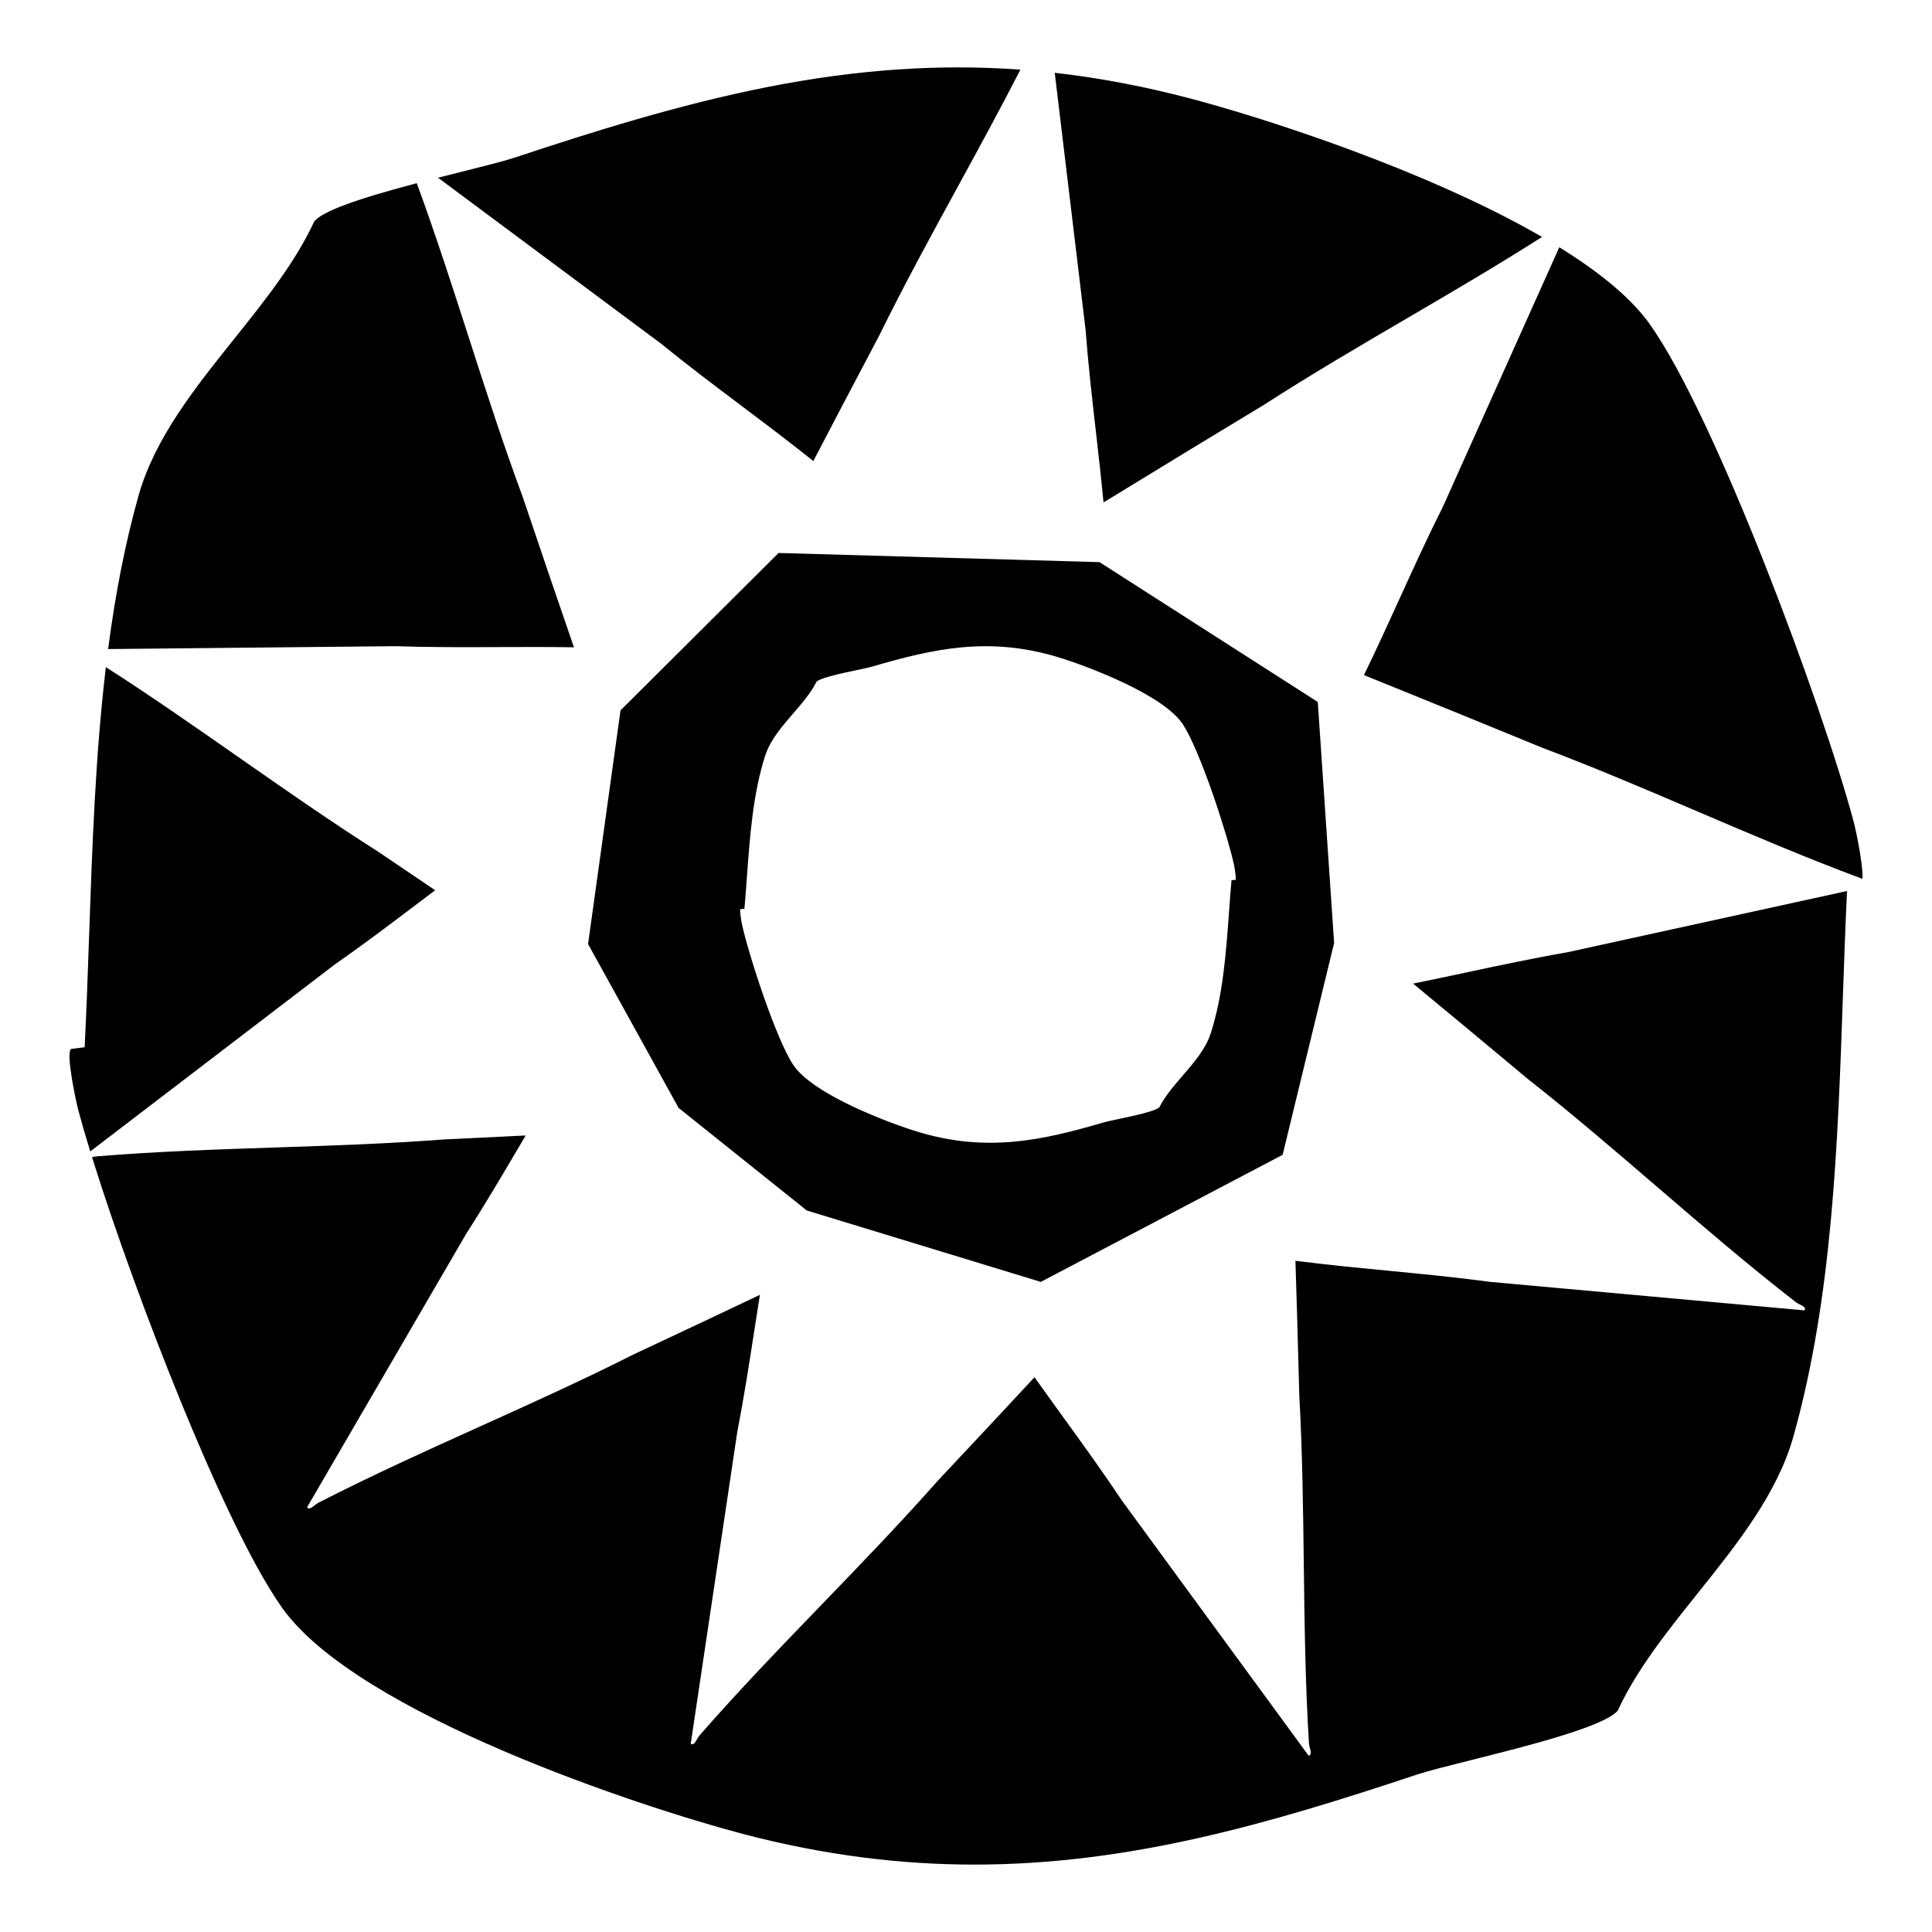
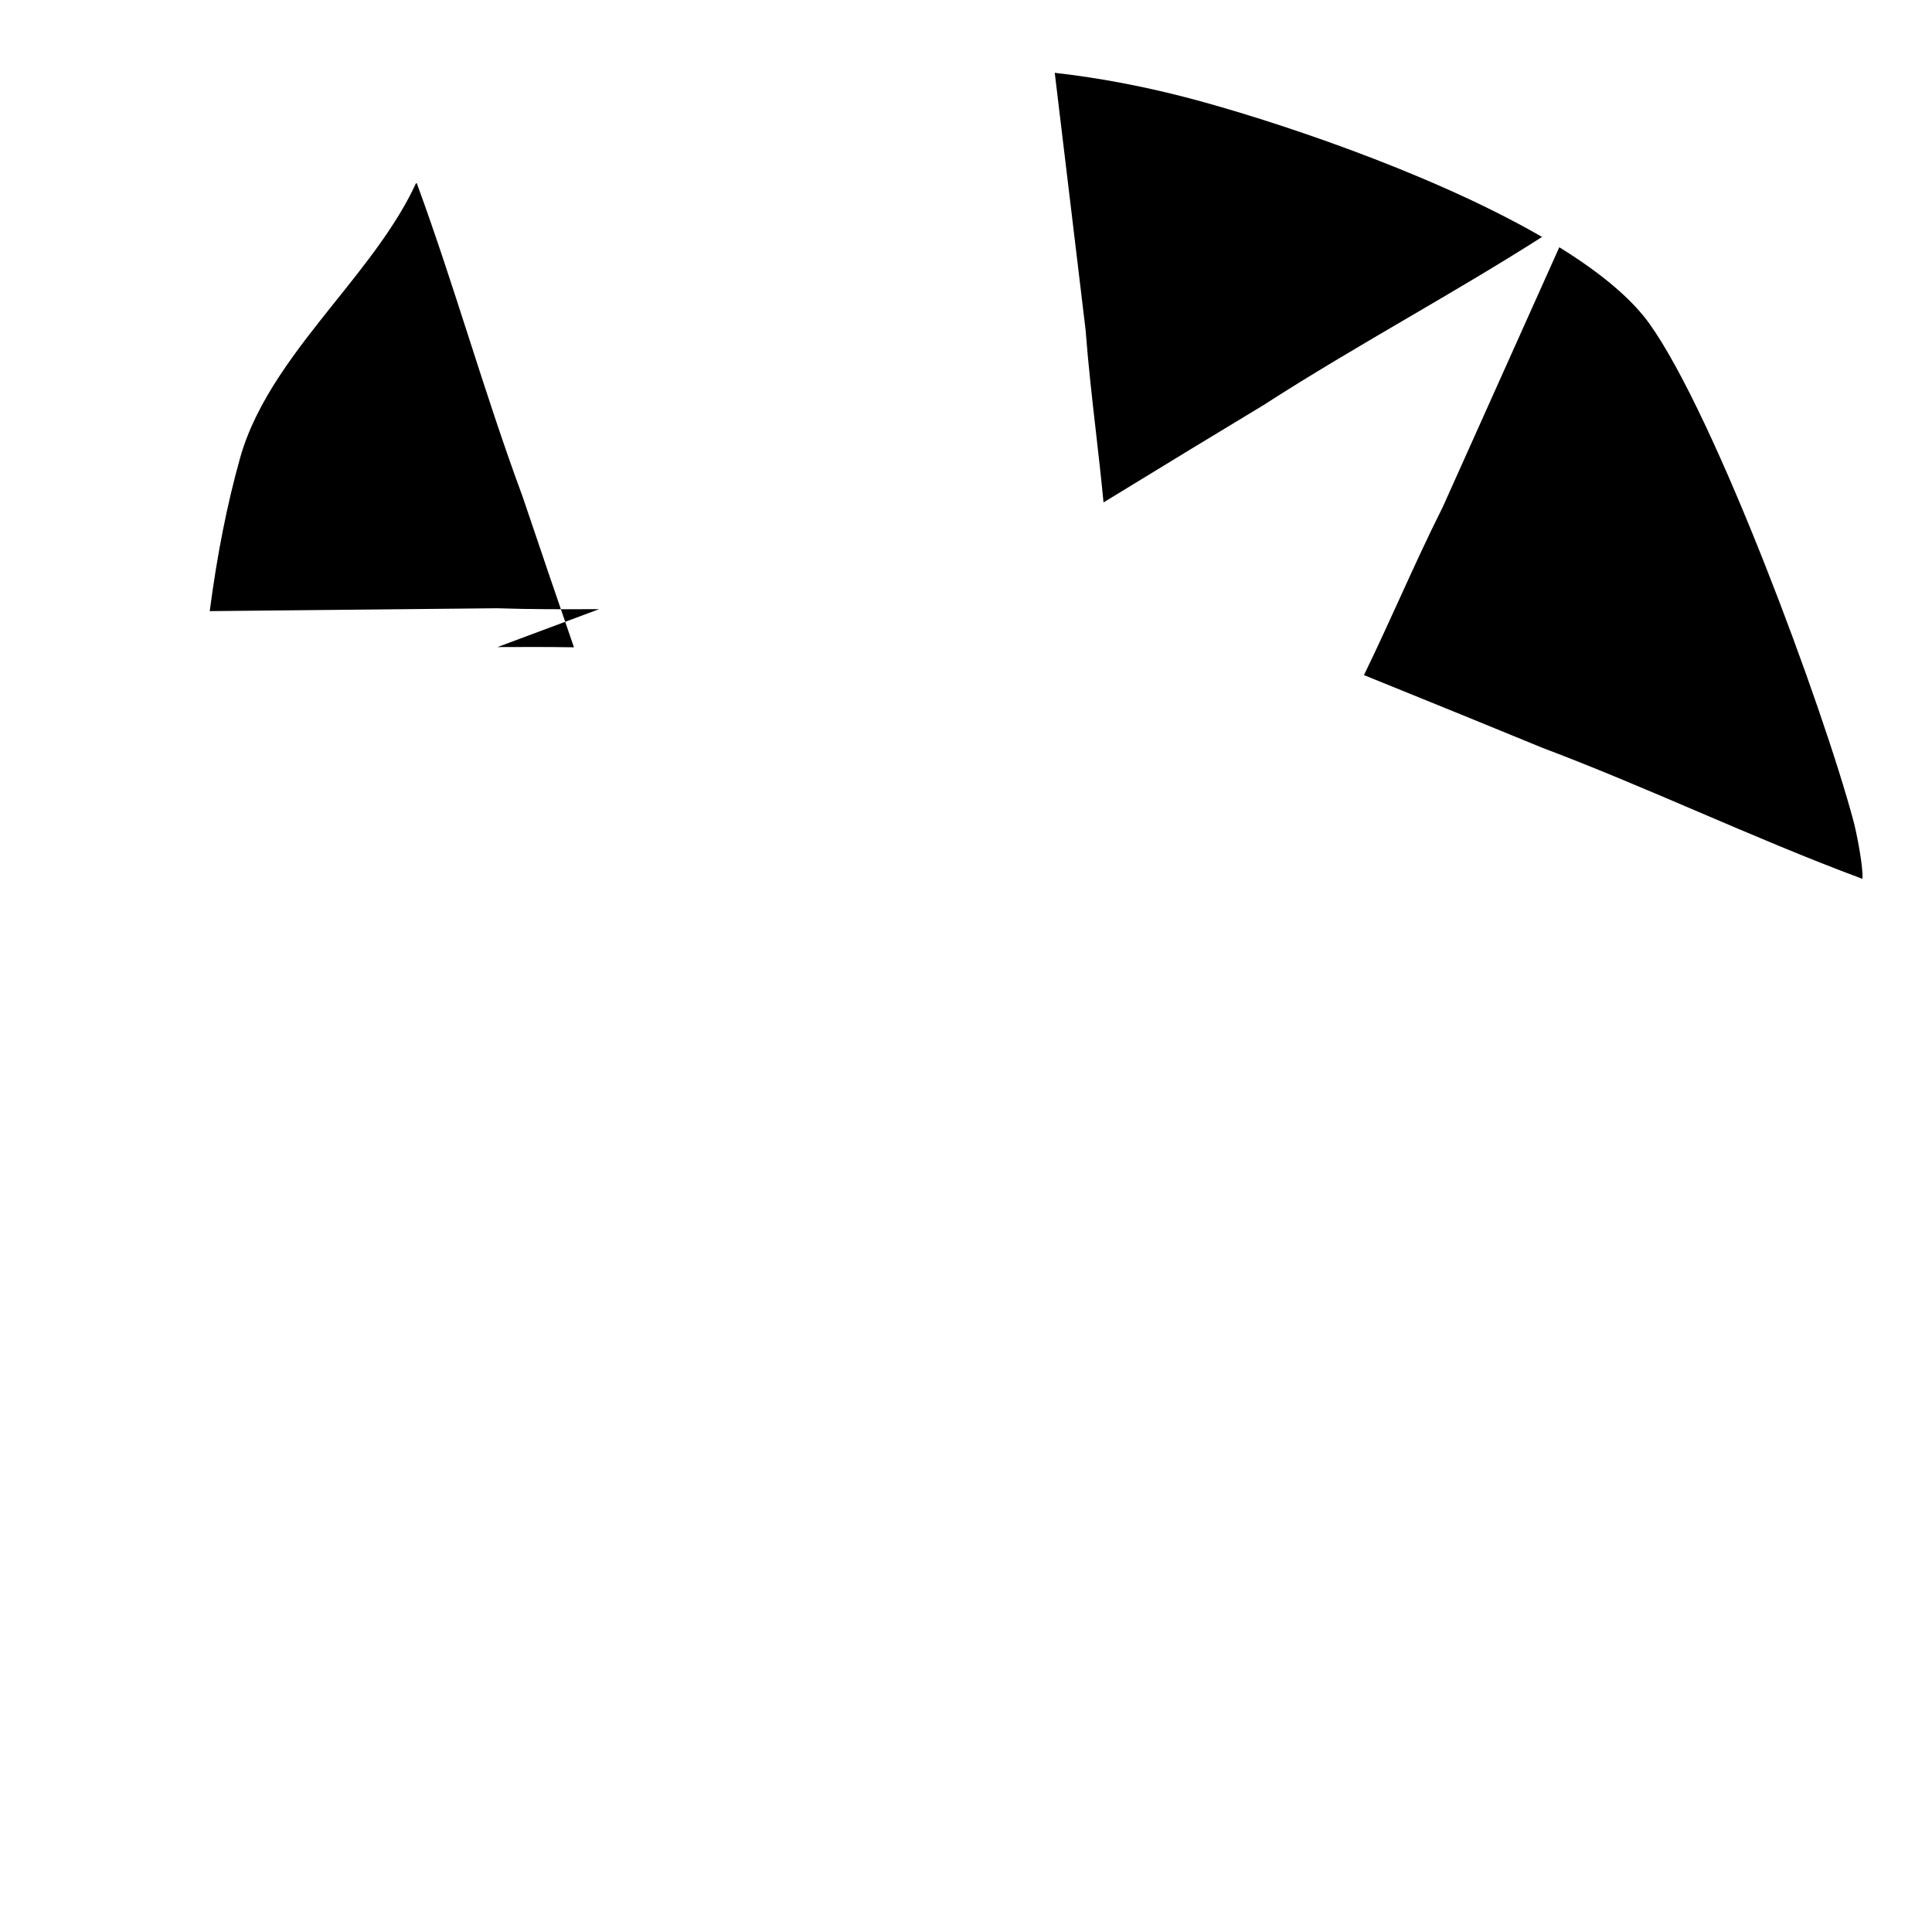
<svg xmlns="http://www.w3.org/2000/svg" id="a" data-name="Layer 1" width="1000" height="1000" viewBox="0 0 1000 1000">
-   <path d="M569.229,291.041l-.116-.075-165.898-4.744-.215-.006-81.702,81.342-.119.119-16.773,120.797-.023.164,46.811,84.727.048.086,66.258,53.032.075.06,120.951,36.908.196.06,124.962-65.665.2-.104,26.634-109.55.018-.075-8.436-124.518-.018-.251-112.852-72.306ZM443.57,346.818c3.373-.712,6.285-1.327,7.859-1.787,31.389-9.16,60.313-15.844,96.505-4.791,14.455,4.409,54.188,19.231,64.308,34.656,8.865,13.519,22.622,55.631,26.41,72.408.474,2.064,1.16,7.088.948,8.092l-2.172.183-.037.419c-.473,5.329-.876,10.867-1.266,16.224-1.538,21.137-3.129,42.993-9.451,62.637-2.586,8.041-8.613,15.027-14.442,21.785-4.516,5.234-9.185,10.646-12.136,16.458-2.034,2.063-13.385,4.462-20.915,6.053-3.375.713-6.289,1.329-7.861,1.787-31.392,9.16-60.321,15.843-96.514,4.802-14.464-4.419-54.211-19.265-64.309-34.676-8.853-13.488-22.608-55.605-26.4-72.397-.474-2.062-1.162-7.082-.956-8.092l2.169-.183.037-.419c.473-5.322.876-10.855,1.266-16.206,1.542-21.145,3.136-43.009,9.452-62.665,2.591-8.031,8.613-15.014,14.438-21.767,4.518-5.237,9.188-10.651,12.141-16.465,2.043-2.065,13.396-4.464,20.927-6.056Z" />
-   <path d="M383.612,209.917c11.788,8.871,23.977,18.043,35.684,27.384.163.135.369.299.614.492l1.062.85,13.981-26.749,20.206-38.36c12.794-26.033,26.943-51.924,40.627-76.962,10.672-19.528,21.708-39.722,32.029-59.851l.345-.674-.755-.054c-41.611-2.95-84.06-.021-129.769,8.971-45.745,8.998-91.879,23.518-130.975,36.533-5.52,1.841-15.879,4.438-27.874,7.447-3.557.892-7.267,1.822-11.051,2.783l-1.019.259,115.215,85.714c13.59,11.079,27.869,21.825,41.679,32.217Z" />
  <path d="M567.212,223.25c1.347,11.8,2.738,24.001,3.889,36.01l.076.795,45.631-27.854,37.083-22.458c24.413-15.755,49.925-30.688,74.596-45.128,22.782-13.335,46.34-27.125,68.981-41.53l.696-.443-.716-.412c-59.375-34.174-142.208-60.935-181.792-71.359-23.264-6.125-46.509-10.534-69.091-13.104l-.628-.071,15.963,133.036c1.317,17.521,3.348,35.313,5.312,52.521Z" />
-   <path d="M759.175,503.299c-8.761,1.867-17.82,3.798-26.745,5.604l-1.025.208,26.166,21.656,33.299,27.758c22.832,17.961,45.244,37.226,66.919,55.855,23.171,19.917,47.131,40.512,71.663,59.566.643.501,1.43.892,2.189,1.271,1.177.585,2.288,1.138,2.549,1.932.105.318.073.685-.098,1.113l-162.715-14.755c-17.393-2.361-35.201-4.076-52.424-5.735-14.665-1.412-29.831-2.873-44.671-4.726l-1.069-.13c-.584-.07-1.304-.157-2.121-.26l-.58-.073.808,26.203,1.19,43.345c1.619,29.011,1.98,58.566,2.329,87.149.373,30.549.759,62.139,2.682,93.144.051.808.276,1.652.495,2.469.341,1.272.662,2.474.238,3.196-.169.289-.465.508-.9.662l-96.498-131.846c-9.751-14.641-20.26-29.173-30.422-43.227-4.811-6.652-9.785-13.532-14.617-20.336l-.355-.501-20.507,22.049-29.64,31.641c-19.266,21.786-39.812,43.071-59.681,63.655-21.199,21.963-43.121,44.673-63.542,68.048-.531.608-.964,1.366-1.382,2.099-.654,1.145-1.271,2.226-2.083,2.442-.327.087-.692.034-1.111-.159l24.125-161.599c3.36-17.267,6.107-34.986,8.764-52.123.918-5.92,1.836-11.84,2.779-17.753l.149-.938-26.106,12.376-39.233,18.445c-25.938,13.103-52.878,25.271-78.93,37.039-27.84,12.575-56.628,25.579-84.263,39.752-.722.37-1.406.916-2.069,1.444-1.028.819-2,1.589-2.832,1.496-.334-.039-.653-.224-.97-.56l82.16-141.225c9.47-14.726,18.53-30.094,27.292-44.956l3.71-6.288-42.23,2.046c-28.96,2.222-58.492,3.204-87.053,4.154-30.542,1.016-62.124,2.066-93.092,4.636-.441.037-.924.127-1.563.293l-.508.133.156.5c11.668,37.39,28.925,84.831,46.162,126.905,14.415,35.184,35.17,82.132,52.188,105.986,38.969,54.615,185.137,102.84,238.17,116.813,42.584,11.204,82.193,15.919,120.063,15.919,80.202,0,152.608-21.146,228.962-46.577,5.523-1.84,15.904-4.445,27.925-7.463,29.102-7.305,68.957-17.31,76.037-25.618l.073-.115c9.727-21.145,25.8-41.226,41.343-60.646,20.256-25.308,41.202-51.478,49.555-81.229,20.199-71.936,22.941-151.04,25.594-227.54.619-17.841,1.259-36.289,2.114-54.08l.032-.652-144.906,31.734c-17.37,3.004-34.944,6.749-51.939,10.37Z" />
  <path d="M959.473,425.383c-16.033-60.007-71.671-210.106-105.646-257.731-9.072-12.705-24.634-25.953-46.253-39.374l-.485-.302-60.265,134.342c-7.897,15.688-15.318,31.979-22.494,47.734-5.834,12.806-11.866,26.048-18.119,38.892l-.234.48,51.975,21.102,40.122,16.435c27.224,10.257,54.437,21.89,80.753,33.14,27.527,11.768,55.991,23.936,84.52,34.552l.647.24.027-.689c.262-6.749-3.276-24.056-4.547-28.819Z" />
-   <path d="M215.59,468.079c3.032-2.291,6.063-4.582,9.1-6.867l.56-.421-29.461-19.921c-24.5-15.571-48.716-32.479-72.134-48.83-22.157-15.471-45.068-31.468-68.185-46.309l-.674-.432-.093.794c-5.367,45.494-6.996,92.462-8.57,137.883-.665,19.177-1.353,39-2.312,58.09l-7.025.851-.123.126c-2.604,2.663,2.758,27.481,3.864,31.628,1.578,5.923,3.585,12.859,5.966,20.618l.21.688,126.463-96.694c14.379-10.019,28.632-20.788,42.415-31.203Z" />
-   <path d="M257.502,334.923c12.743-.053,25.92-.107,38.858.109l.713.012-12.65-36.912-13.915-41.063c-10.089-27.213-19.143-55.315-27.898-82.492-8.416-26.121-17.118-53.131-26.73-79.326l-.157-.428-.44.116c-32,8.45-48.224,14.504-52.602,19.629l-.074.116c-9.733,21.153-25.808,41.241-41.353,60.667-20.249,25.305-41.188,51.471-49.556,81.217-6.698,23.882-11.822,49.661-15.664,78.81l-.075.571,148.693-1.486c17.58.604,35.508.528,52.851.461Z" />
+   <path d="M257.502,334.923c12.743-.053,25.92-.107,38.858.109l.713.012-12.65-36.912-13.915-41.063c-10.089-27.213-19.143-55.315-27.898-82.492-8.416-26.121-17.118-53.131-26.73-79.326l-.157-.428-.44.116l-.074.116c-9.733,21.153-25.808,41.241-41.353,60.667-20.249,25.305-41.188,51.471-49.556,81.217-6.698,23.882-11.822,49.661-15.664,78.81l-.075.571,148.693-1.486c17.58.604,35.508.528,52.851.461Z" />
</svg>